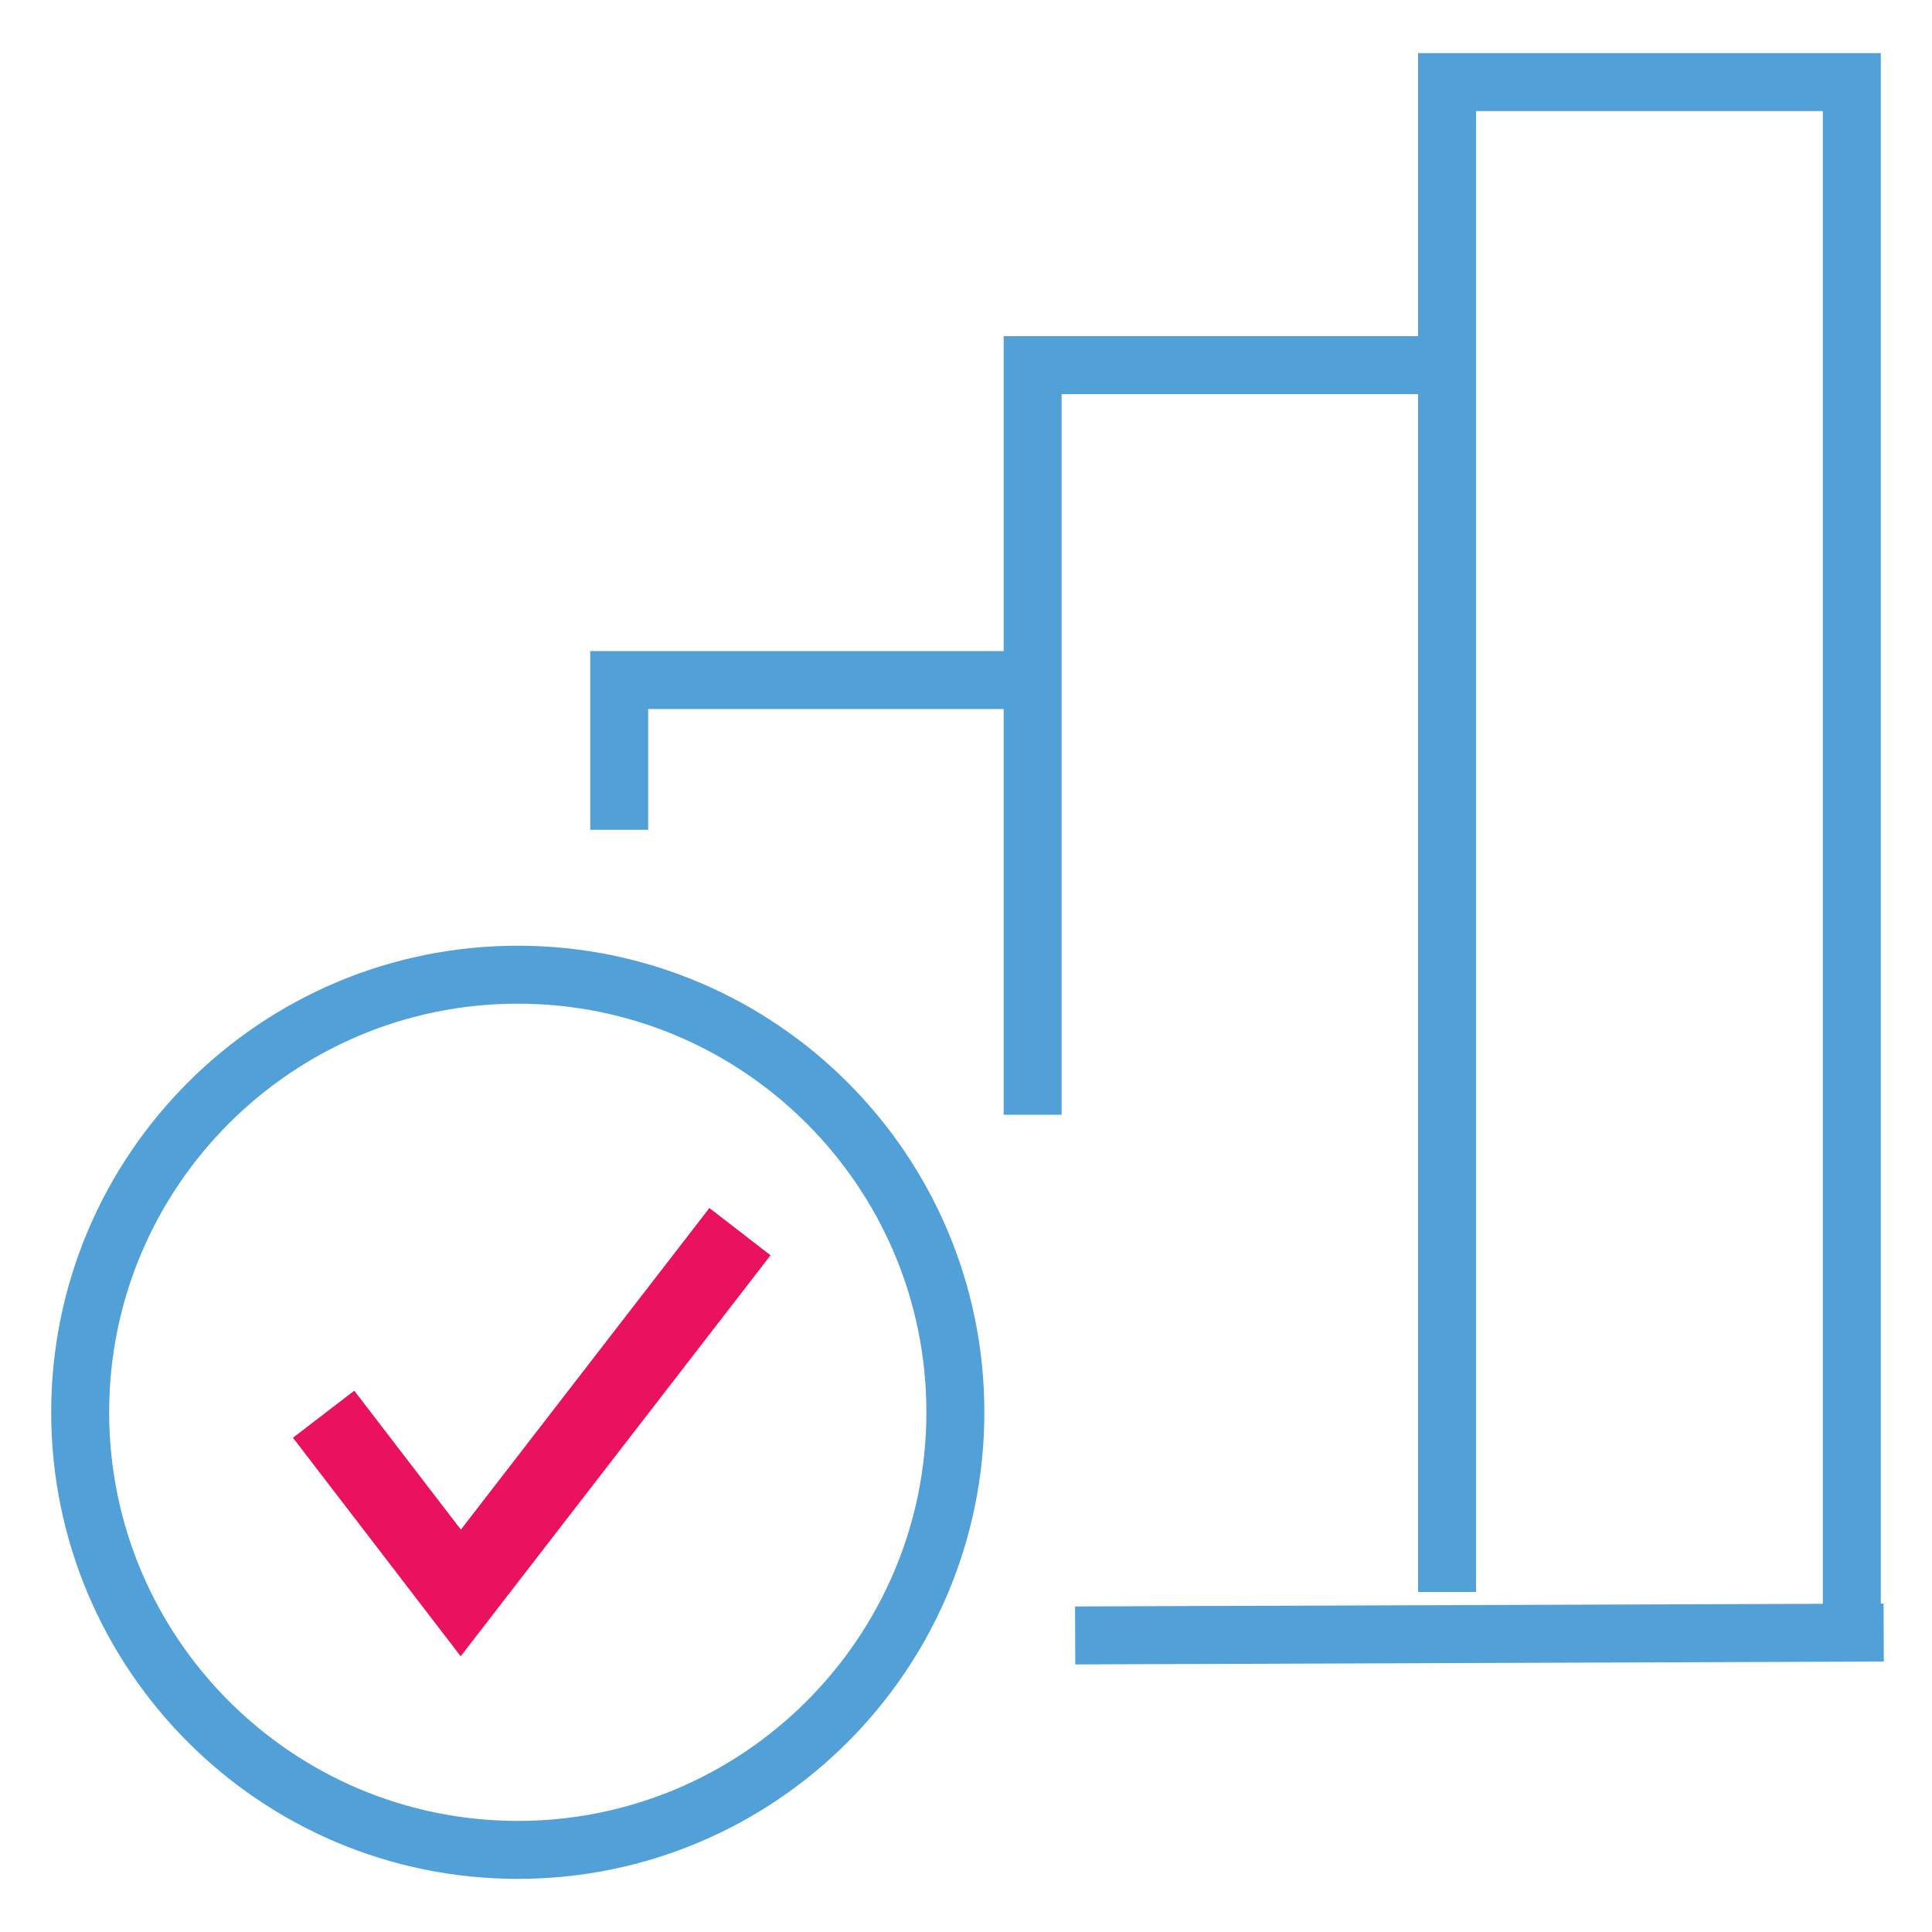
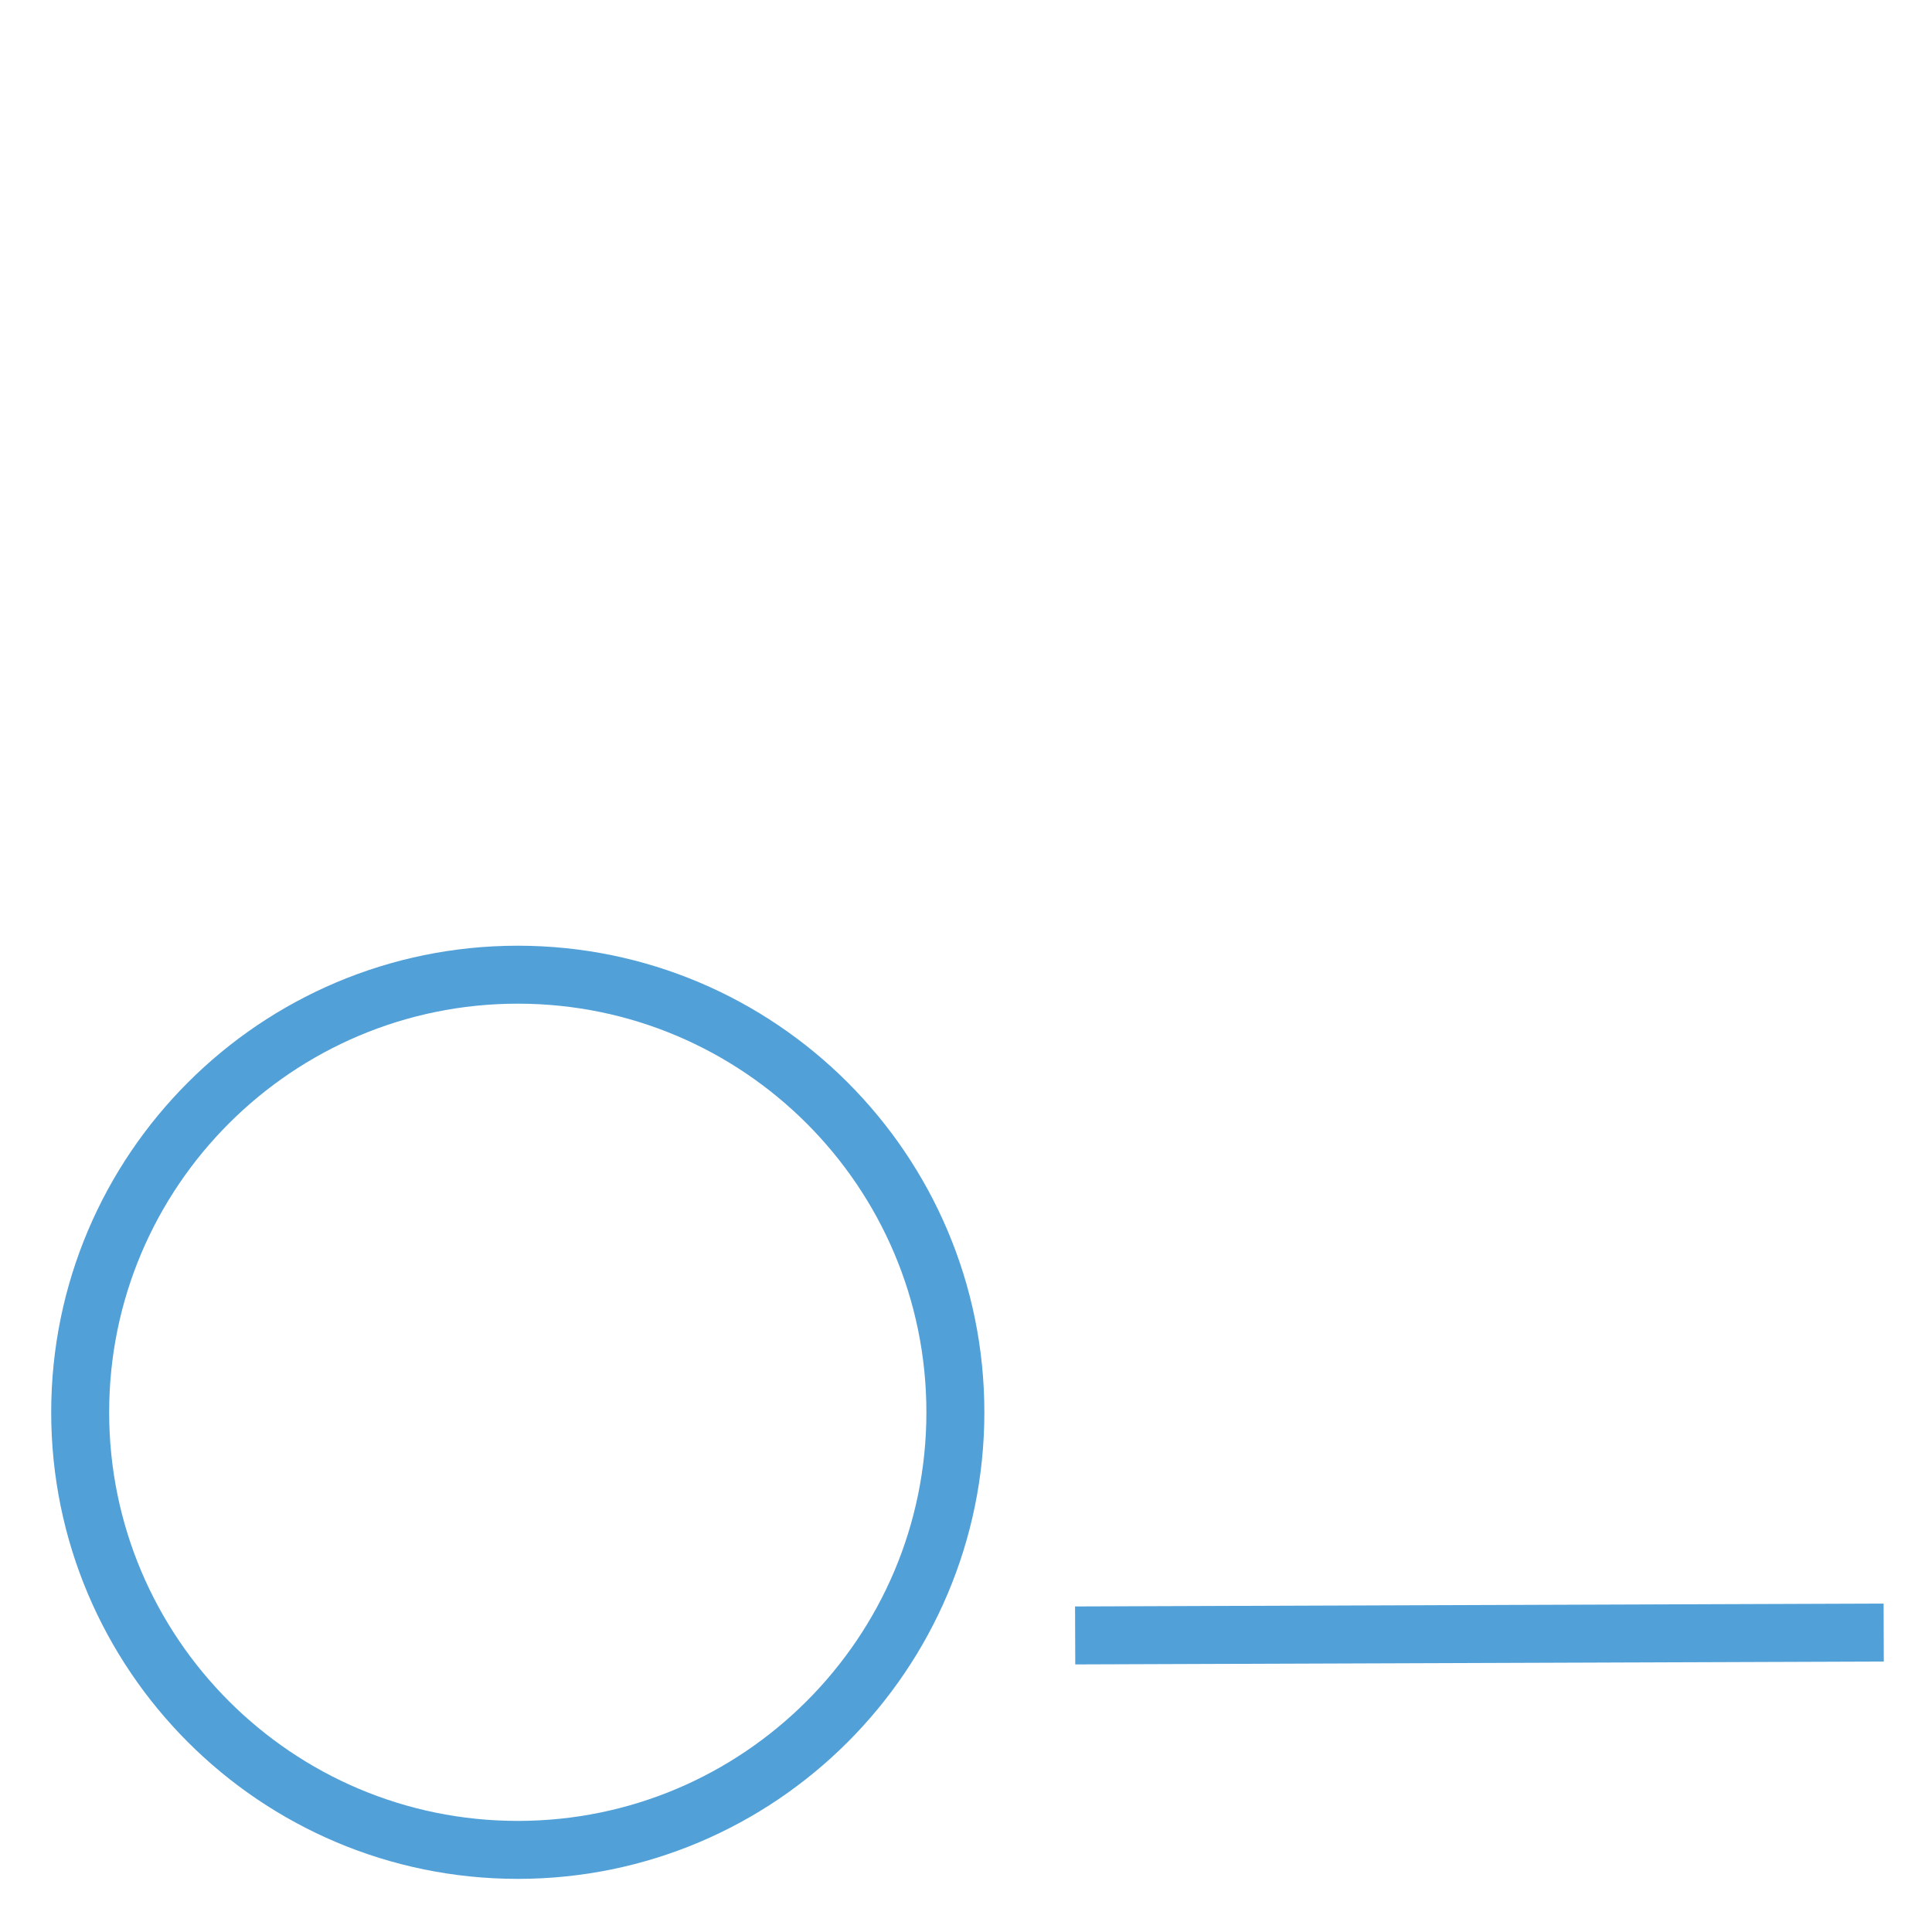
<svg xmlns="http://www.w3.org/2000/svg" version="1.1" id="Layer_1" x="0px" y="0px" viewBox="0 0 200 200" style="enable-background:new 0 0 200 200;" xml:space="preserve">
  <style type="text/css"> .st0{fill:none;stroke:#52A0D8;stroke-width:6;stroke-miterlimit:10;} .st1{fill:none;stroke:#EA115F;stroke-width:8;stroke-miterlimit:10;} </style>
  <path class="st0" d="M53.6,100.9c-25,0-45.3,20.3-45.3,45.3c0,25,20.3,45.3,45.3,45.3c25,0,45.3-20.3,45.3-45.3 C98.9,121.2,78.6,100.9,53.6,100.9L53.6,100.9z" />
-   <polyline class="st1" points="33.5,146.4 47.7,164.9 76.6,127.5 " />
  <line class="st0" x1="111.3" y1="169.3" x2="195" y2="169" />
-   <polyline class="st0" points="64.1,85.9 64.1,70.4 105.9,70.4 " />
-   <polyline class="st0" points="106.9,115.4 106.9,37.8 148.8,37.8 " />
-   <polyline class="st0" points="149.8,164.8 149.8,8.5 191.7,8.5 191.7,169 " />
</svg>